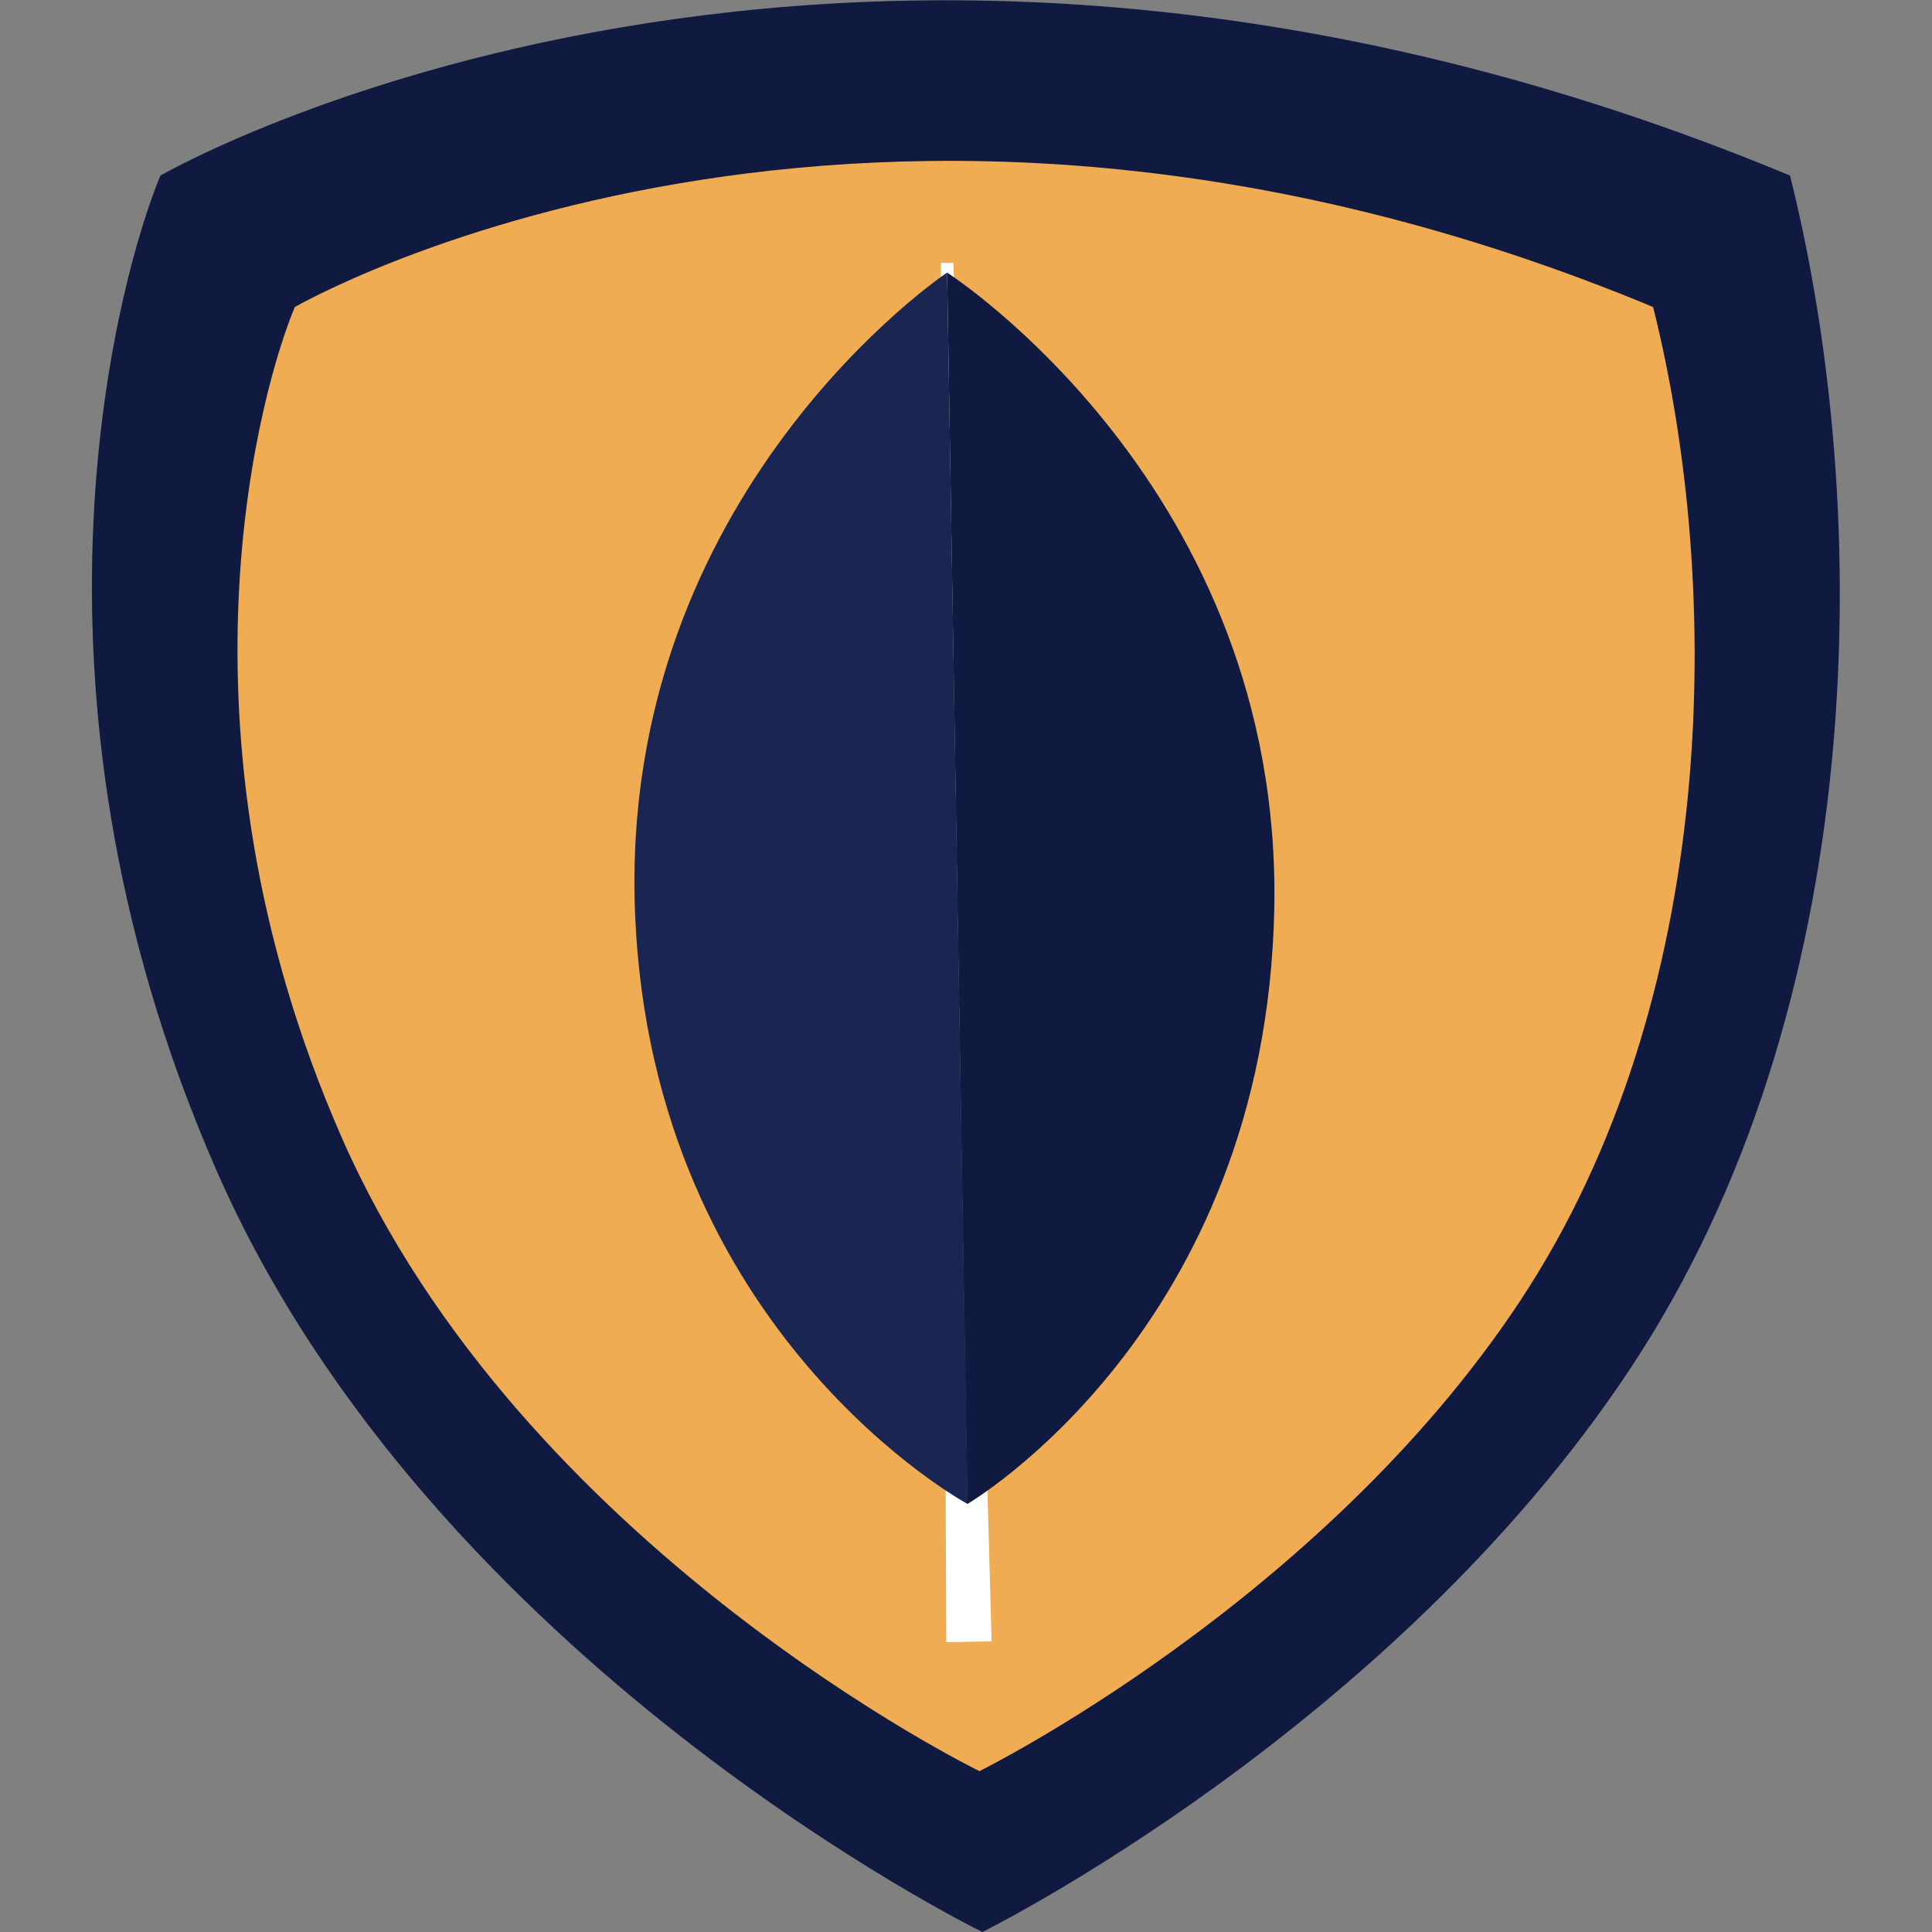
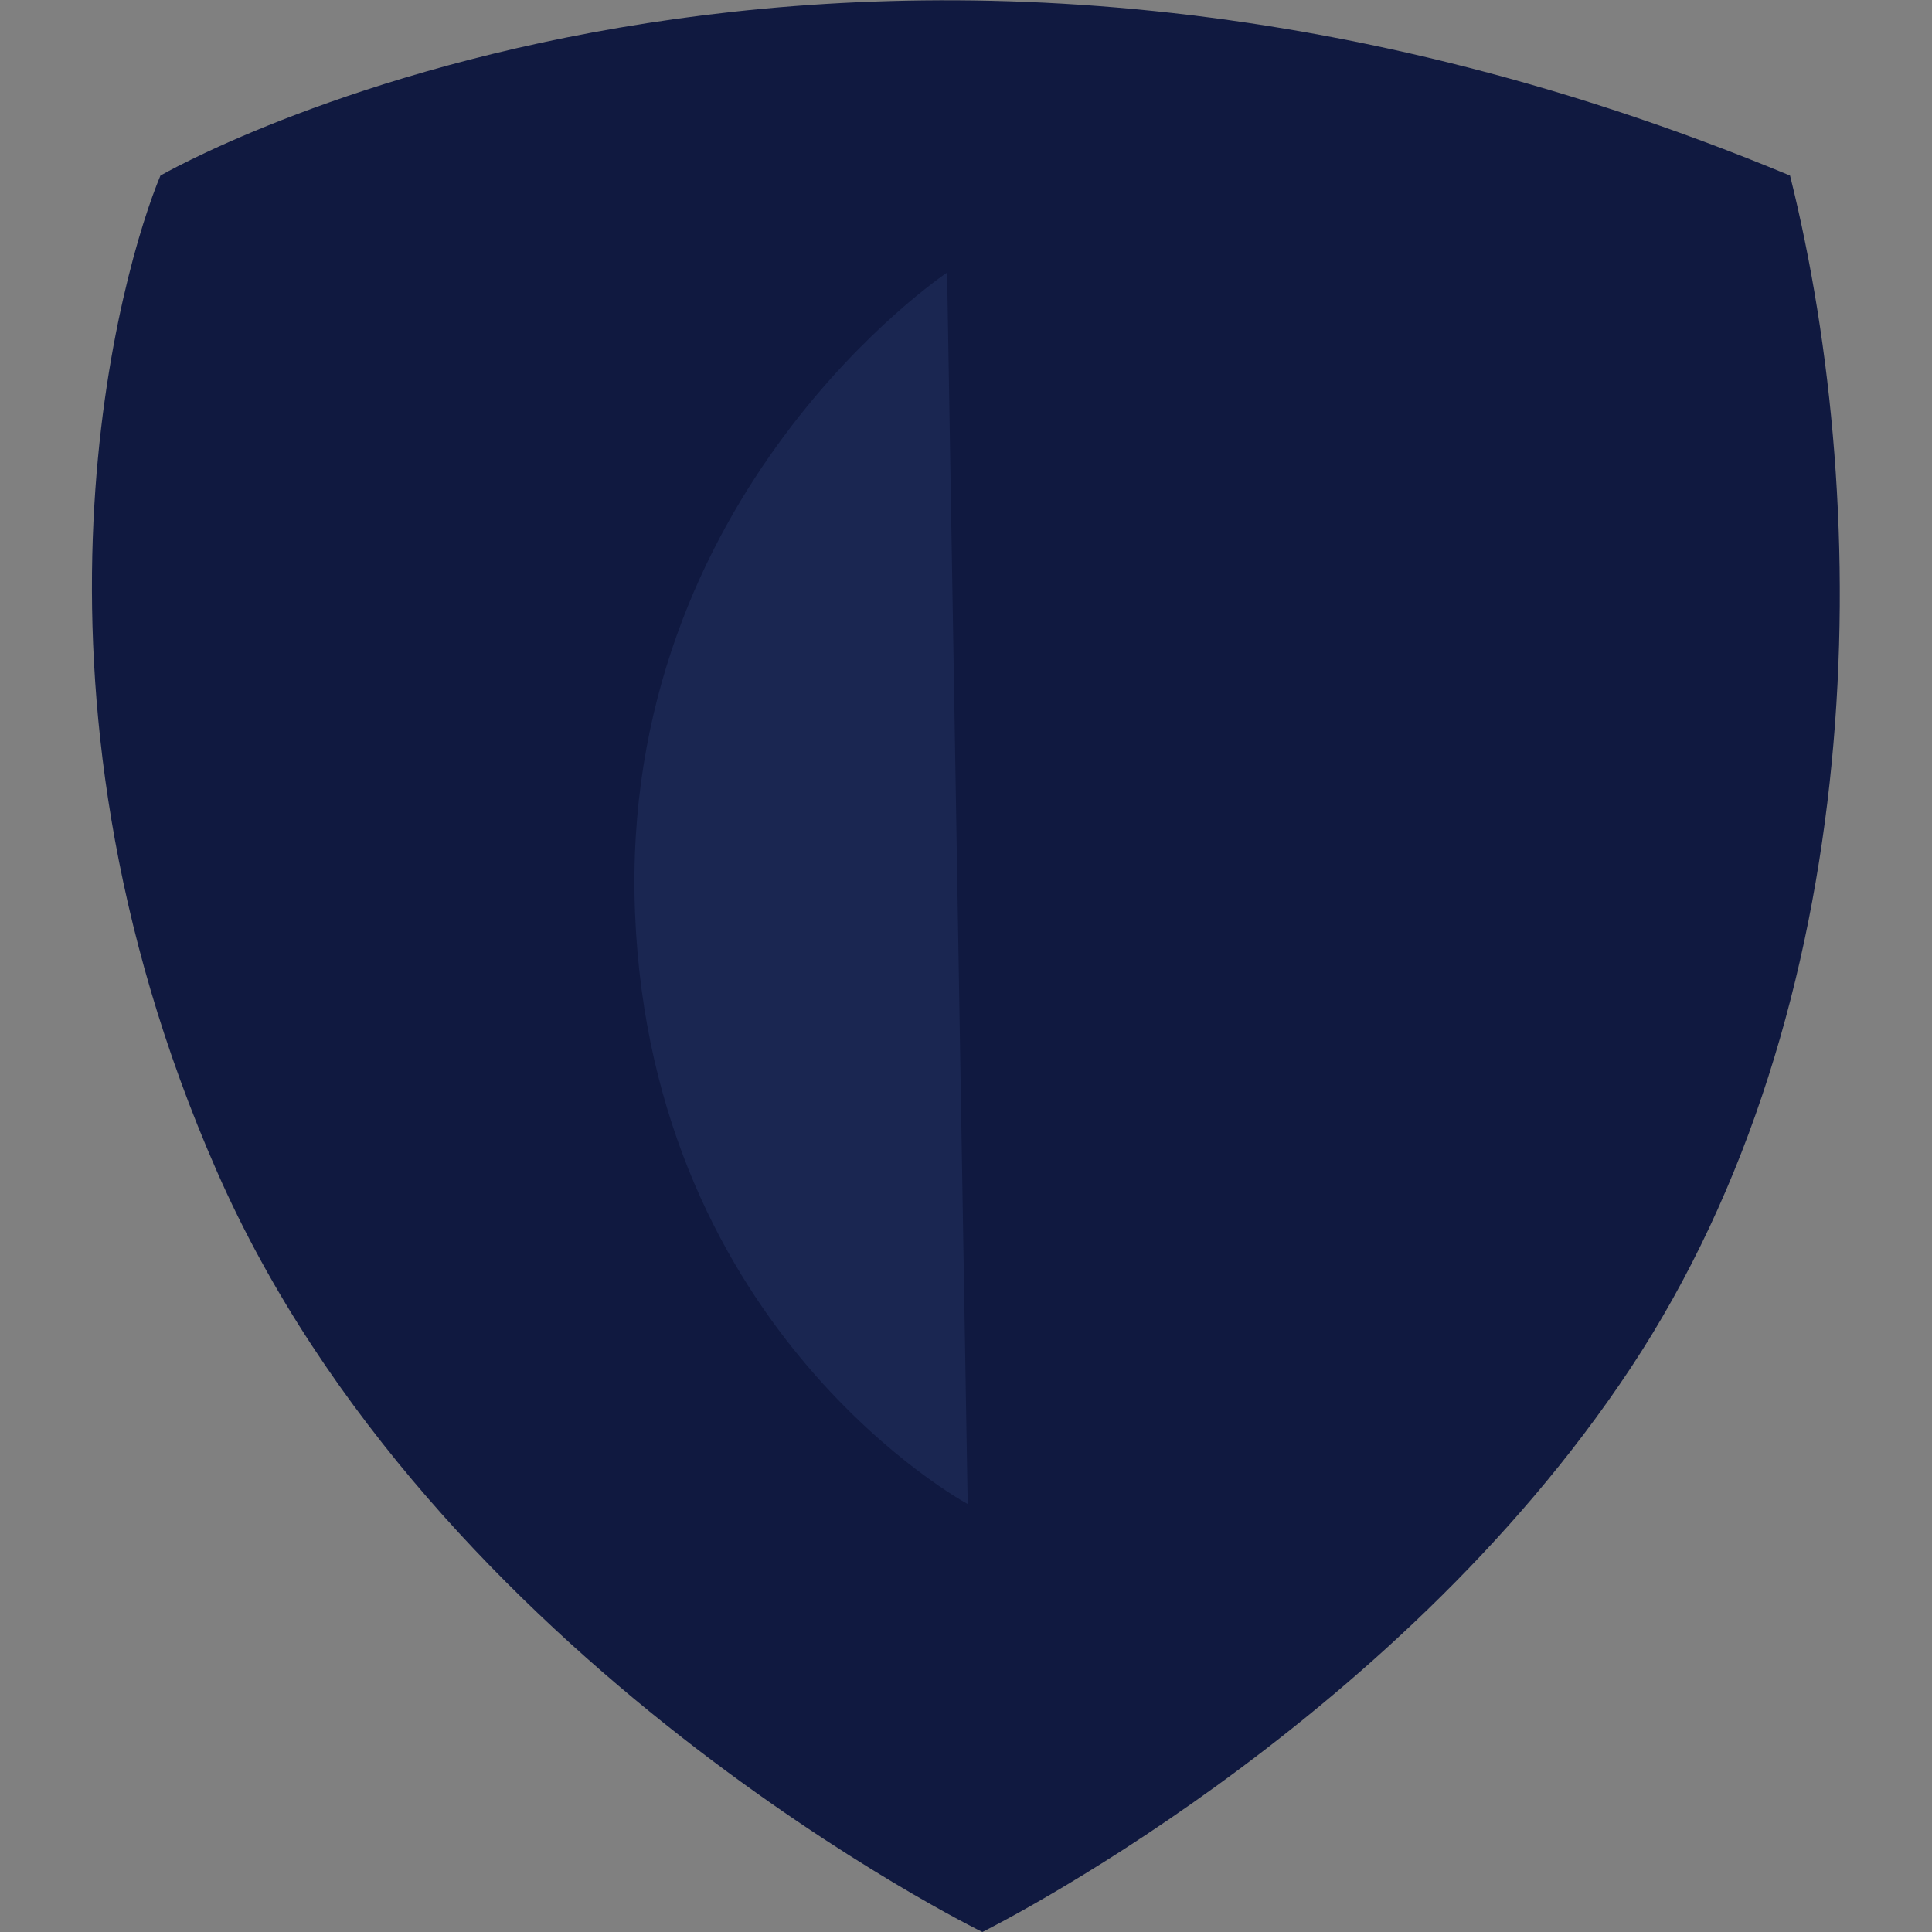
<svg xmlns="http://www.w3.org/2000/svg" id="Layer_1" x="0px" y="0px" viewBox="0 0 46 46" style="enable-background:new 0 0 46 46;" xml:space="preserve">
  <rect x="0" y="0" width="46" height="46" fill="#808080" stroke="none" />
  <style type="text/css">	.st0{fill:#101940;}	.st1{fill:#EFAC52;}	.st2{fill:#FFFFFF;}	.st3{fill:#1A2651;}</style>
  <g>
    <path class="st0" d="M3.82,4.18c0,0,16.21-9.39,38.8,0c2.01,8.05,1.9,19.79-3.8,28.4S23.39,46,23.39,46S10.31,39.62,5.16,27.88  S2.93,6.3,3.82,4.18z" />
-     <path class="st1" d="M7.02,7.31c0,0,13.51-7.83,32.34,0c1.68,6.71,1.58,16.49-3.17,23.67S23.32,42.17,23.32,42.17  s-10.9-5.31-15.19-15.1S6.27,9.08,7.02,7.31z" />
    <g>
-       <polygon class="st2" points="23.61,39.08 22.53,39.1 22.4,6.26 22.7,6.26   " />
-       <path class="st0" d="M23.03,35.81c0,0,7.11-4.14,7.31-14.17S22.55,6.49,22.55,6.49L23.03,35.81z" />
      <path class="st3" d="M23.04,35.81c0,0-7.52-4.05-7.92-14.07c-0.4-10.02,7.43-15.25,7.43-15.25L23.04,35.81z" />
    </g>
  </g>
</svg>